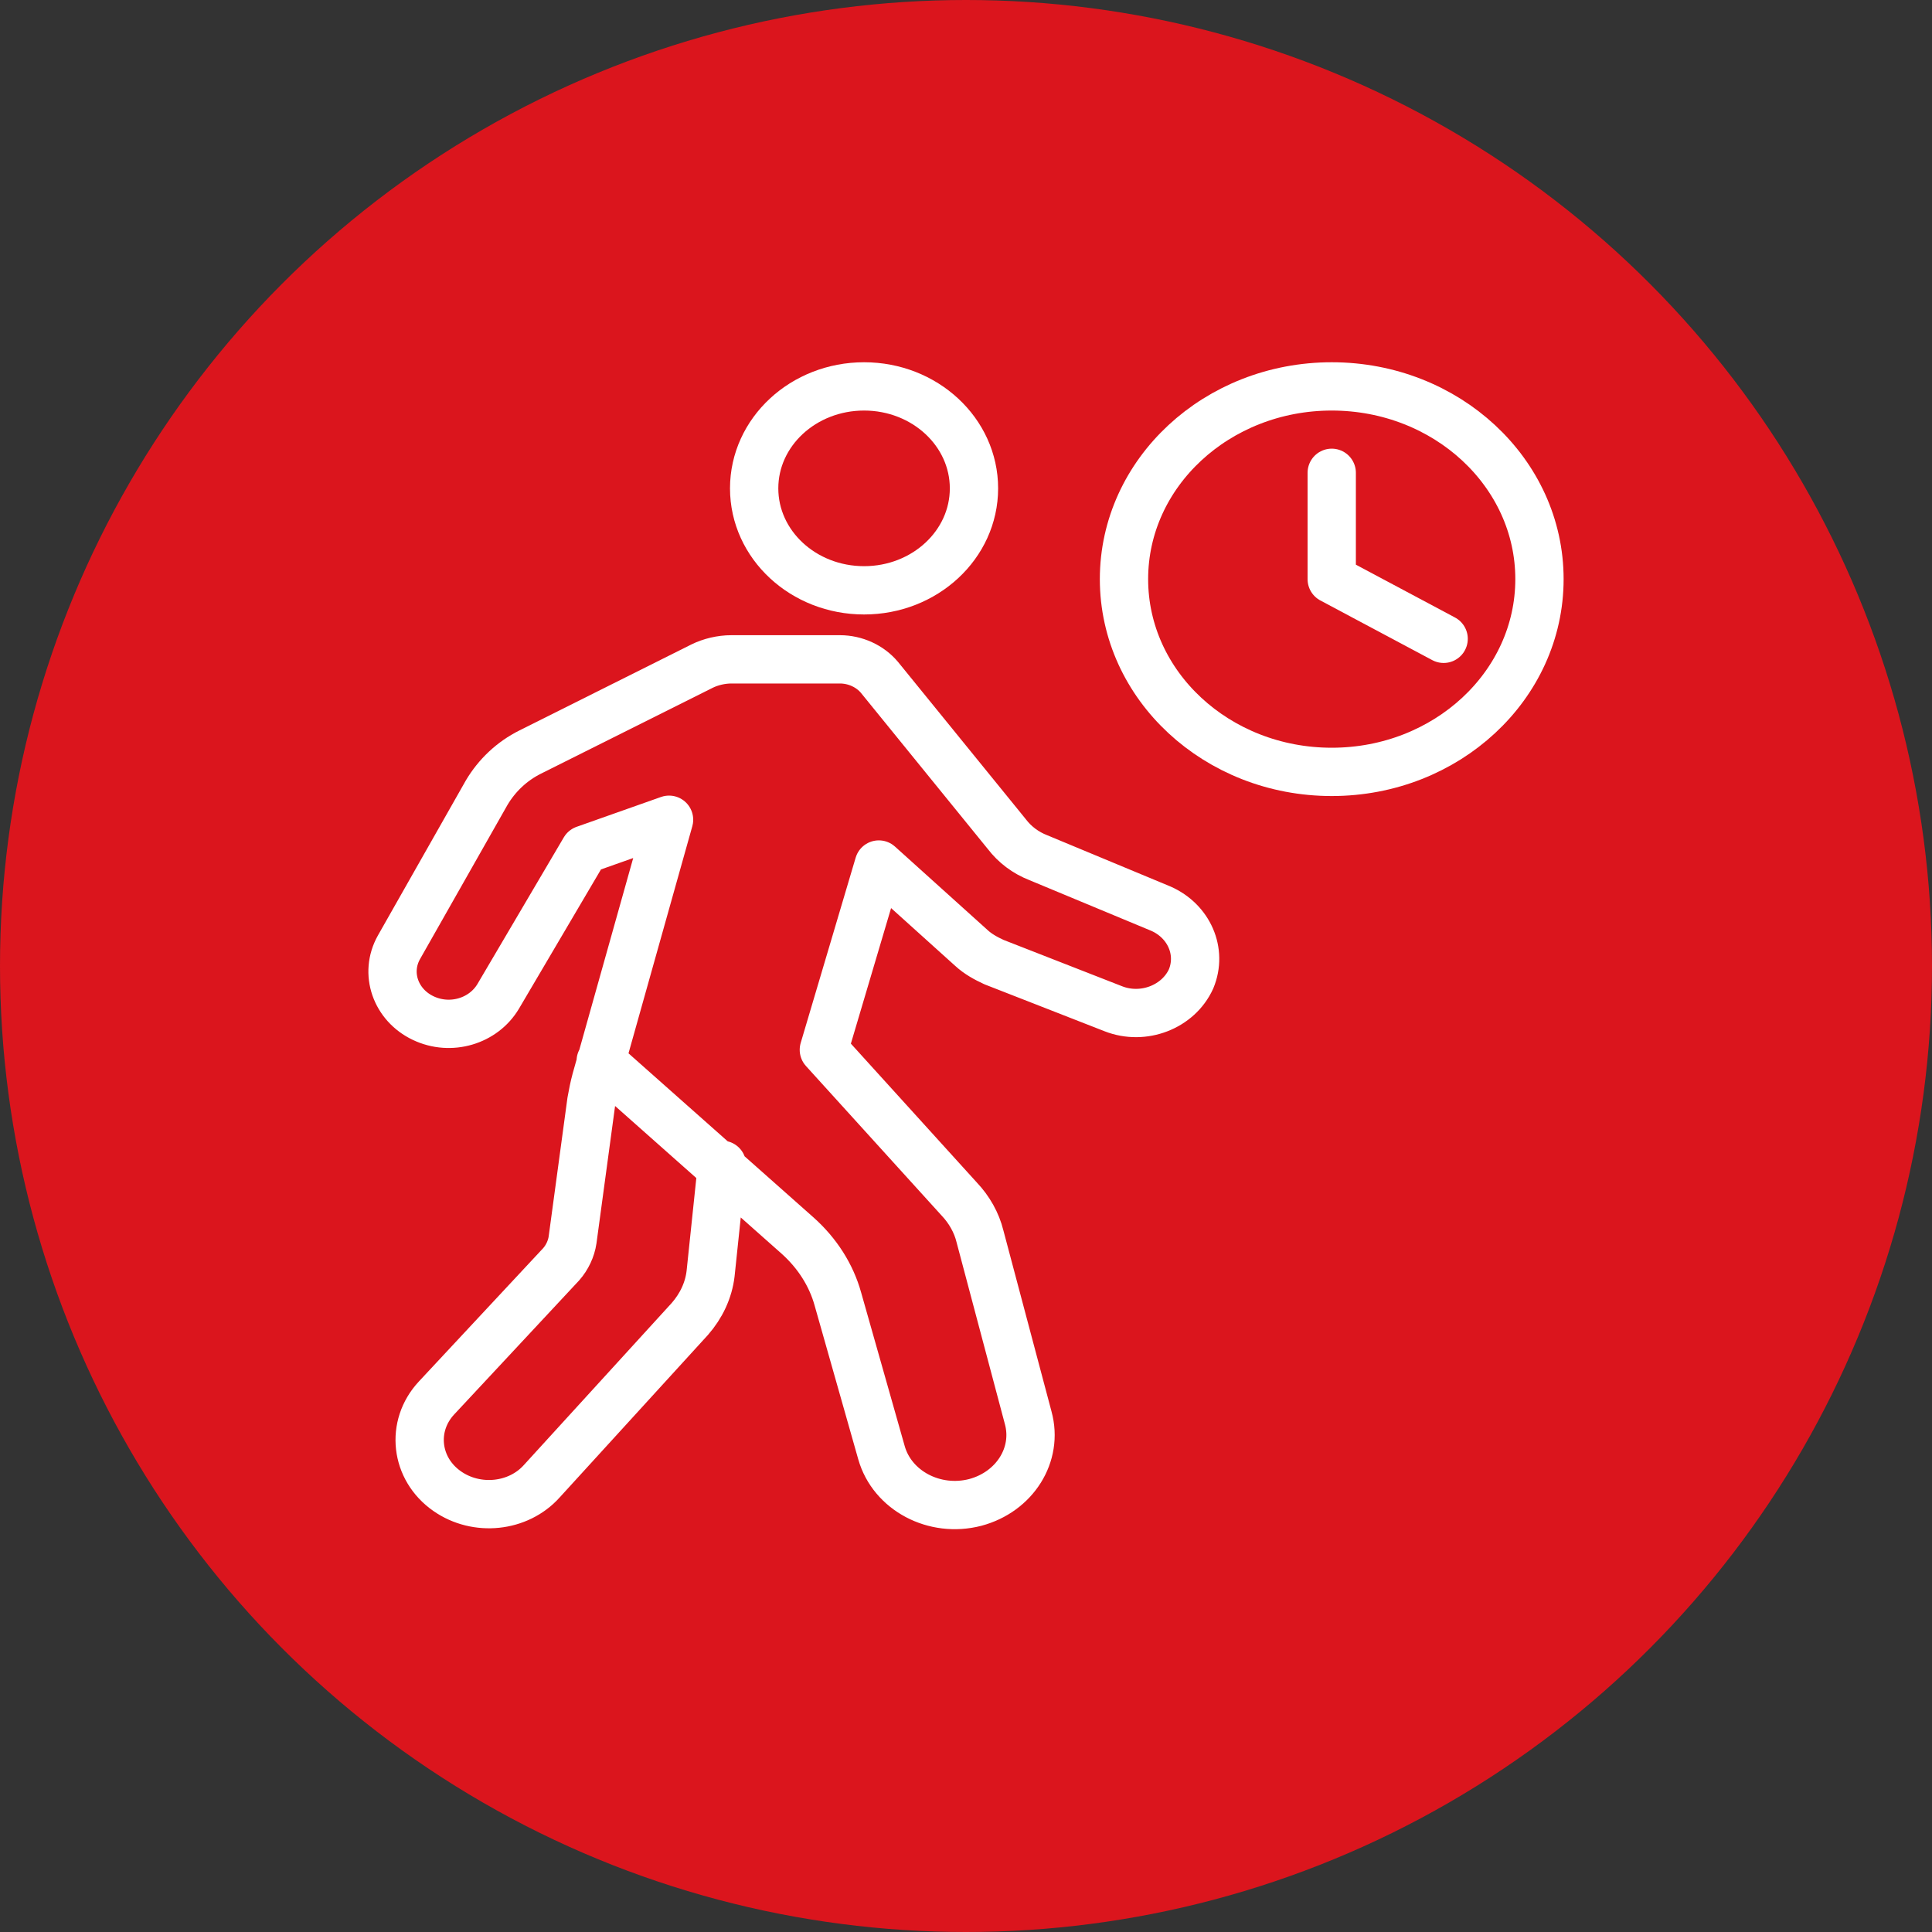
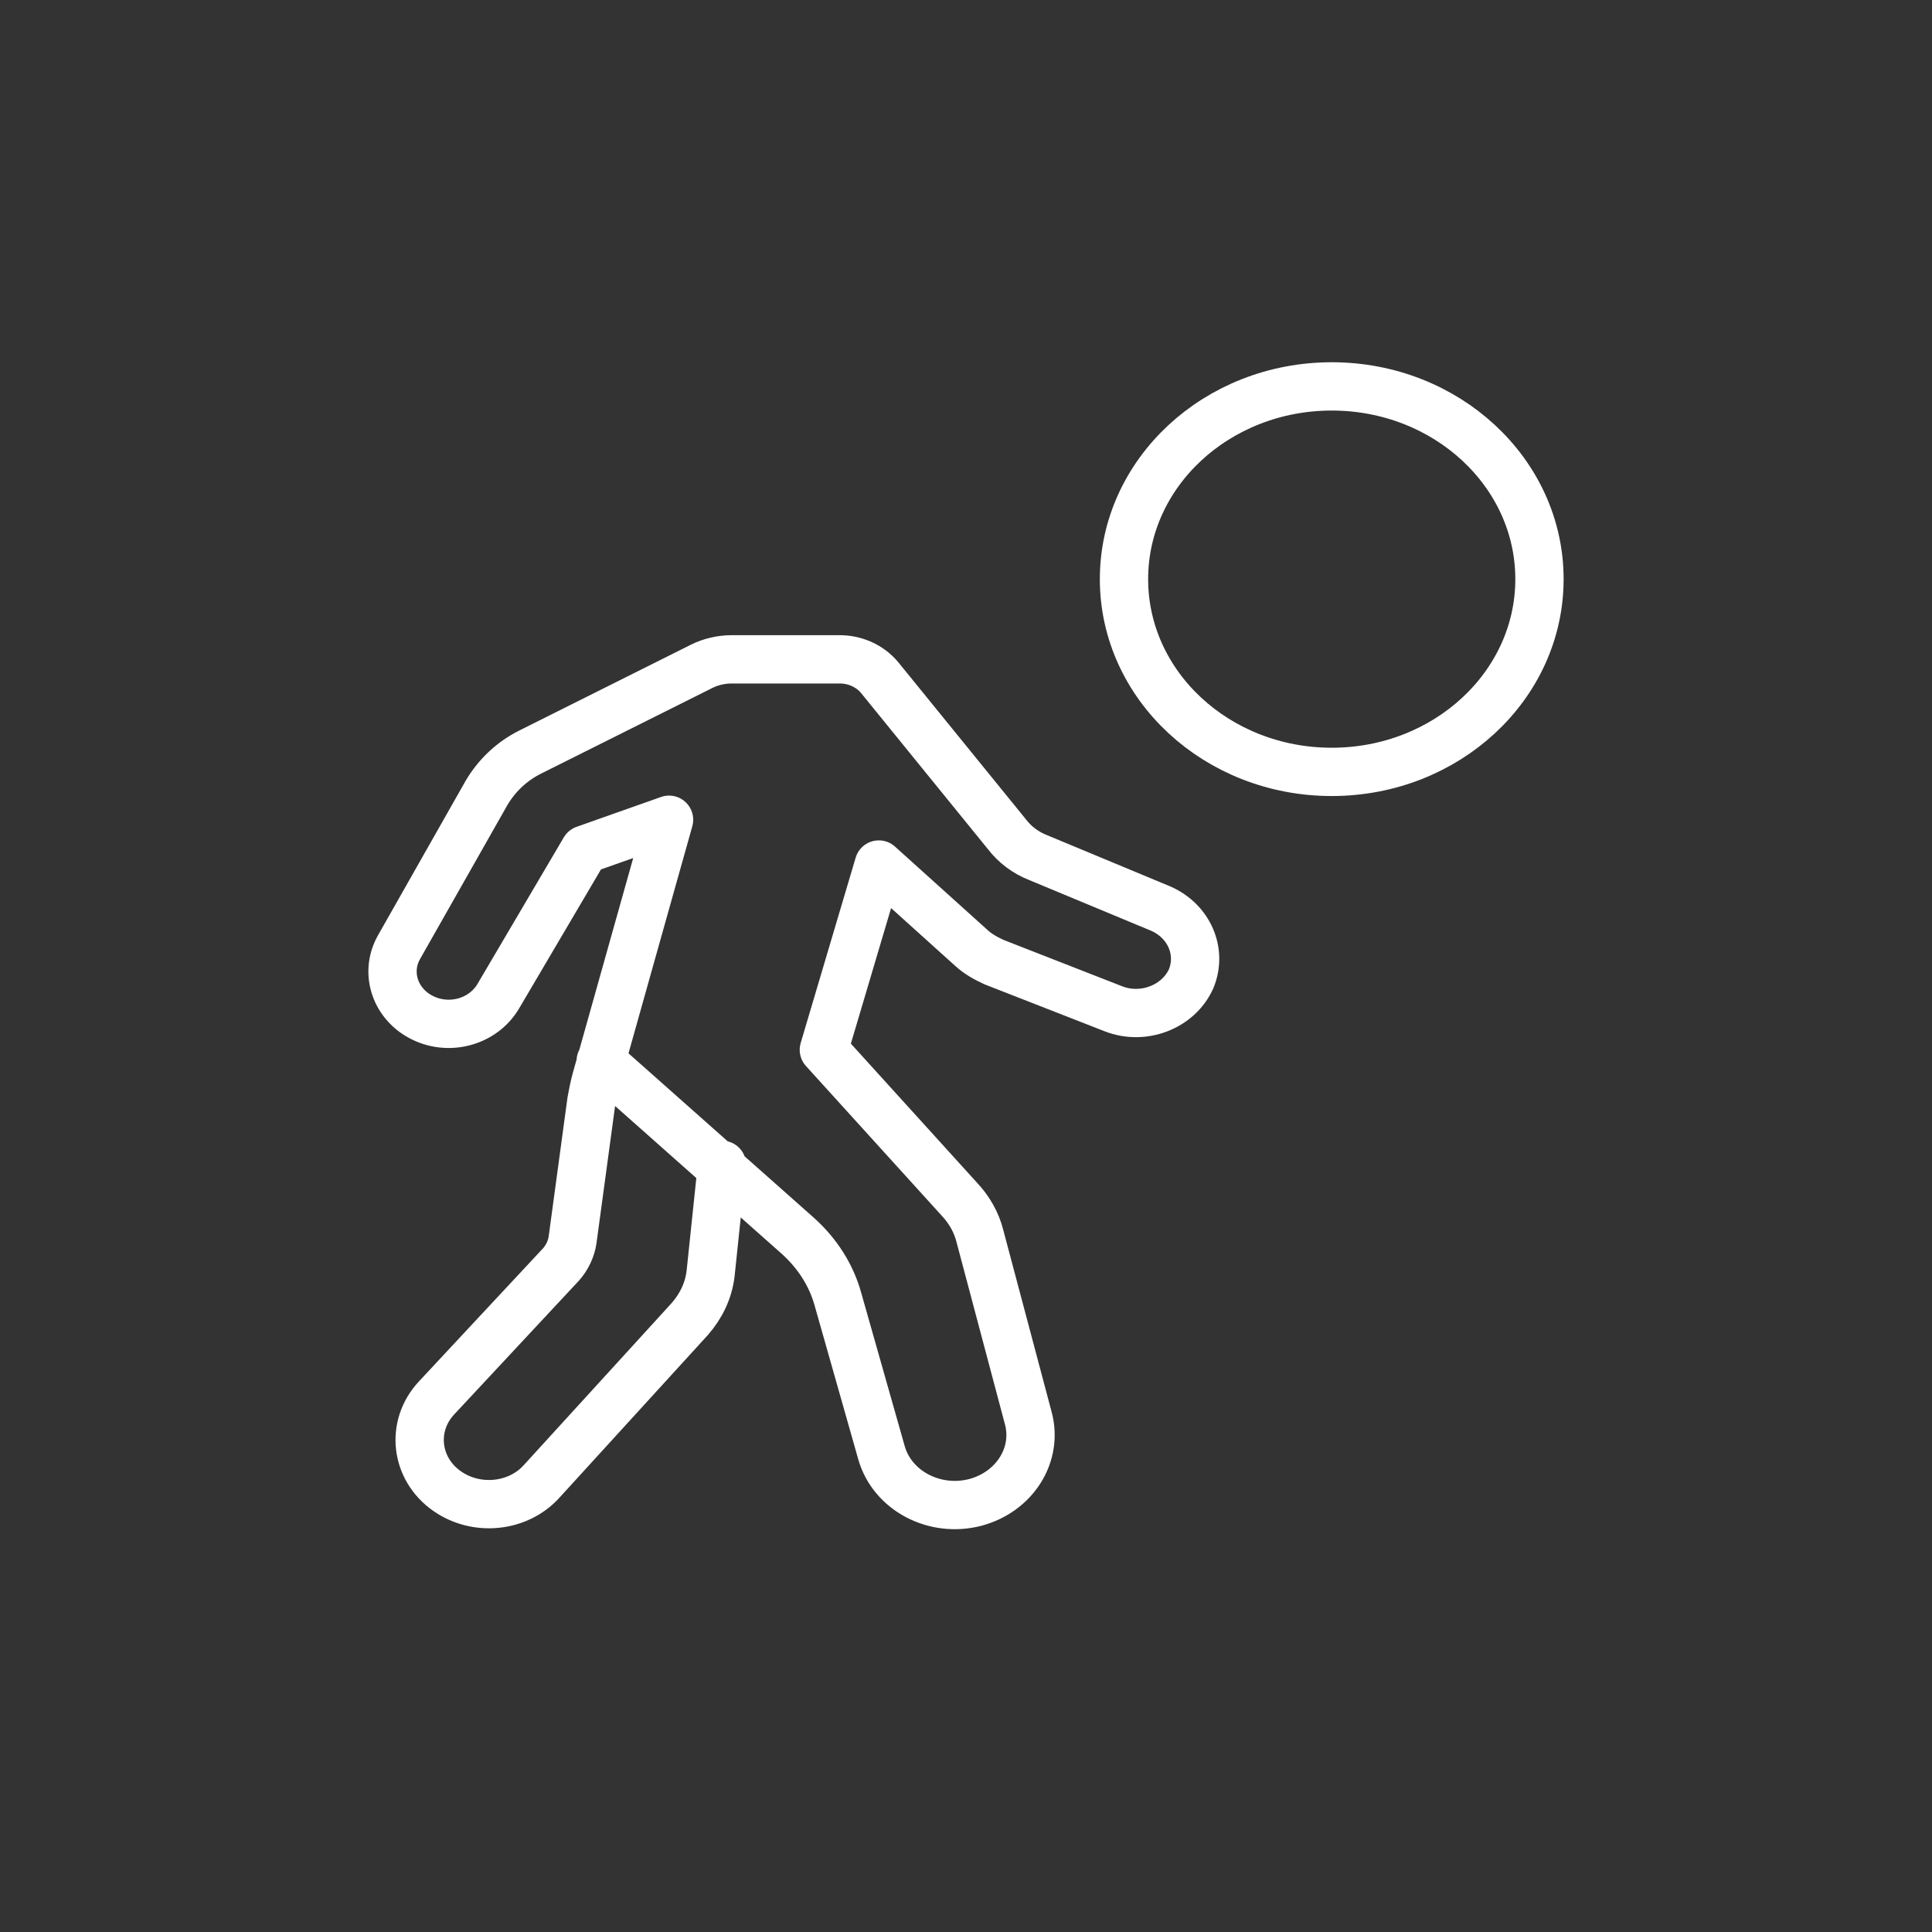
<svg xmlns="http://www.w3.org/2000/svg" width="40" height="40" viewBox="0 0 40 40" fill="none">
  <rect x="0" y="0" width="40" height="40" fill="#333333" stroke="none" />
  <g id="Group 269">
-     <circle id="Ellipse 443" cx="20" cy="20" r="20" fill="#DB151D" />
    <g id="Group 39821">
-       <path id="Vector" d="M17.89 12.222C19.146 12.222 20.165 11.277 20.165 10.111C20.165 8.945 19.146 8 17.89 8C16.633 8 15.614 8.945 15.614 10.111C15.614 11.277 16.633 12.222 17.89 12.222Z" stroke="white" stroke-miterlimit="10" stroke-linecap="round" stroke-linejoin="round" />
-       <path id="Vector_2" d="M27.572 15.981C29.948 15.981 31.873 14.194 31.873 11.99C31.873 9.787 29.948 8 27.572 8C25.197 8 23.271 9.787 23.271 11.99C23.271 14.194 25.197 15.981 27.572 15.981Z" stroke="white" stroke-miterlimit="10" stroke-linecap="round" stroke-linejoin="round" />
-       <path id="Vector_3" d="M29.889 13.226L27.572 11.991V9.789" stroke="white" stroke-miterlimit="10" stroke-linecap="round" stroke-linejoin="round" />
+       <path id="Vector_2" d="M27.572 15.981C29.948 15.981 31.873 14.194 31.873 11.99C31.873 9.787 29.948 8 27.572 8C25.197 8 23.271 9.787 23.271 11.99C23.271 14.194 25.197 15.981 27.572 15.981" stroke="white" stroke-miterlimit="10" stroke-linecap="round" stroke-linejoin="round" />
      <path id="Vector_4" d="M12.437 21.966L16.516 25.584C16.918 25.944 17.209 26.395 17.348 26.897L18.25 30.076C18.472 30.861 19.346 31.325 20.192 31.106C21.011 30.887 21.496 30.115 21.288 29.355L20.289 25.596C20.22 25.313 20.067 25.043 19.859 24.824L17.057 21.735L18.195 17.899L20.109 19.624C20.248 19.753 20.414 19.843 20.581 19.92L23.05 20.885C23.674 21.13 24.396 20.847 24.66 20.267C24.895 19.701 24.618 19.07 24.035 18.813L21.496 17.757C21.233 17.654 21.011 17.487 20.844 17.268L18.208 14.024C18.014 13.793 17.709 13.651 17.39 13.651H15.142C14.934 13.651 14.712 13.703 14.532 13.793L10.98 15.569C10.592 15.762 10.287 16.058 10.079 16.406L8.261 19.611C7.956 20.151 8.192 20.808 8.761 21.078C9.329 21.349 10.009 21.143 10.315 20.628L12.104 17.59L13.852 16.972L12.34 22.353C12.298 22.507 12.271 22.649 12.243 22.803L11.854 25.674C11.827 25.854 11.743 26.034 11.618 26.176L9.038 28.943C8.497 29.523 8.594 30.411 9.26 30.874C9.87 31.299 10.731 31.209 11.216 30.668L14.282 27.308C14.518 27.038 14.671 26.716 14.712 26.369L14.948 24.116" stroke="white" stroke-miterlimit="10" stroke-linecap="round" stroke-linejoin="round" />
    </g>
  </g>
</svg>